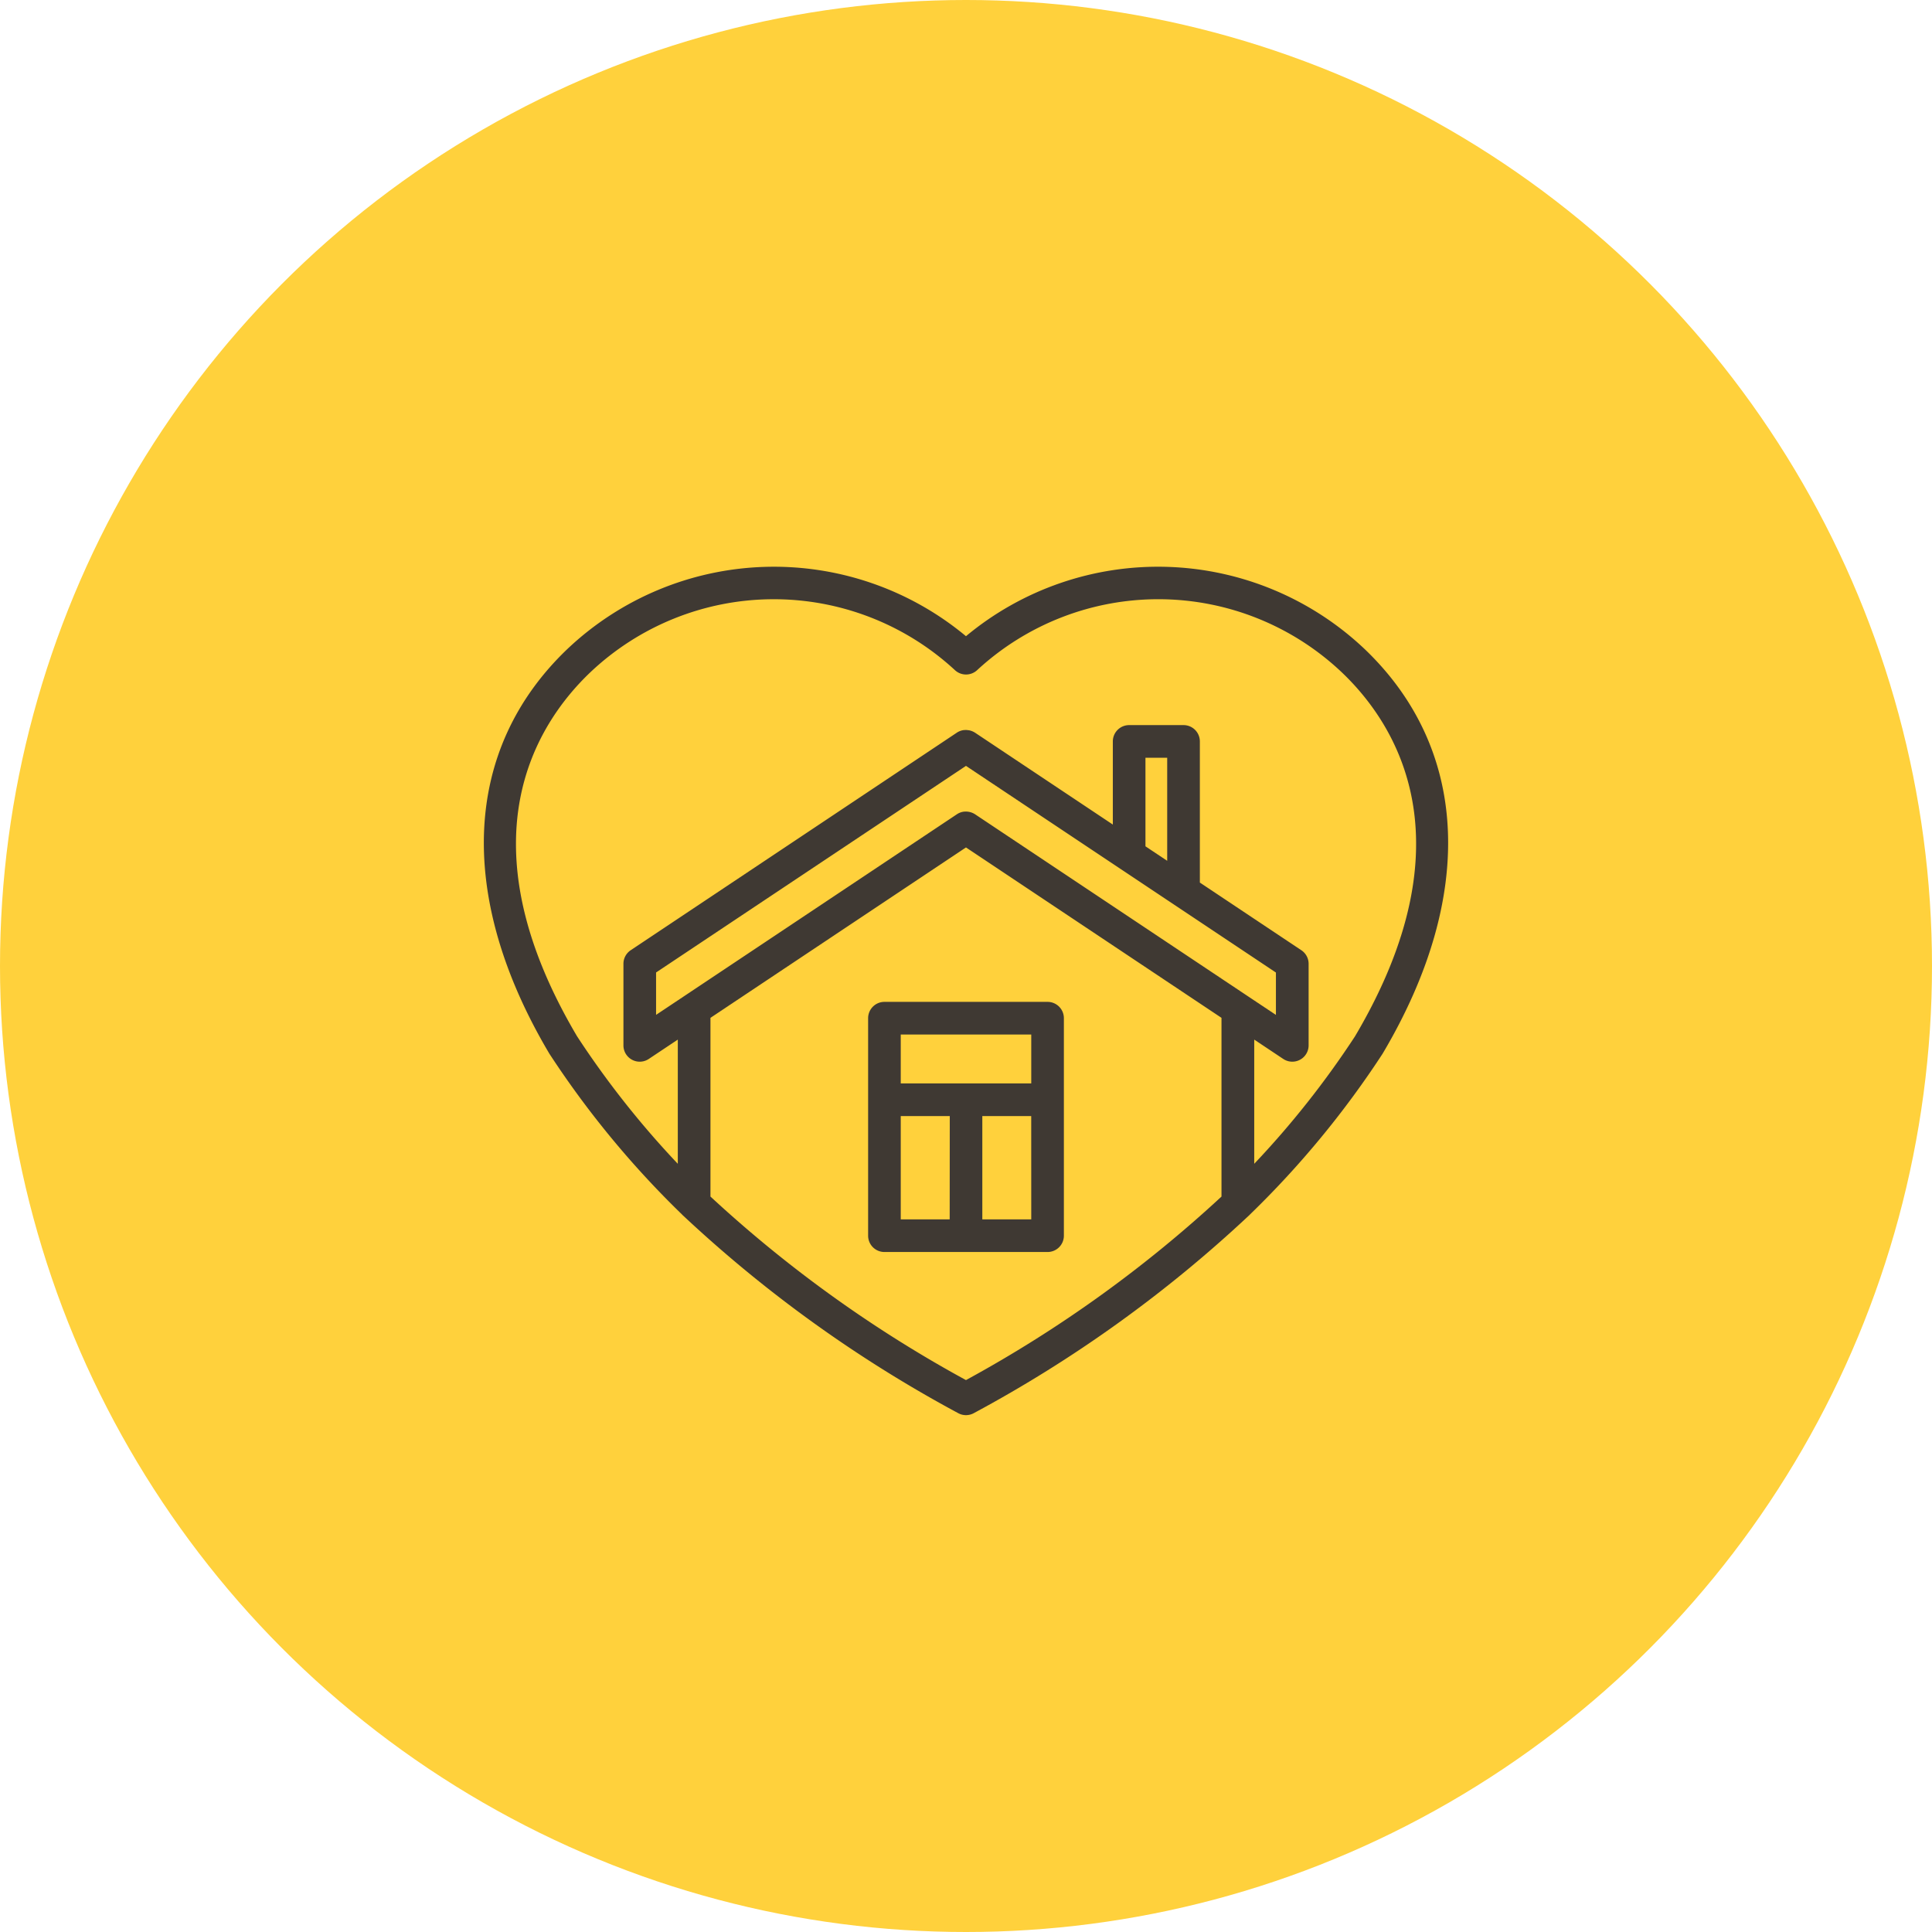
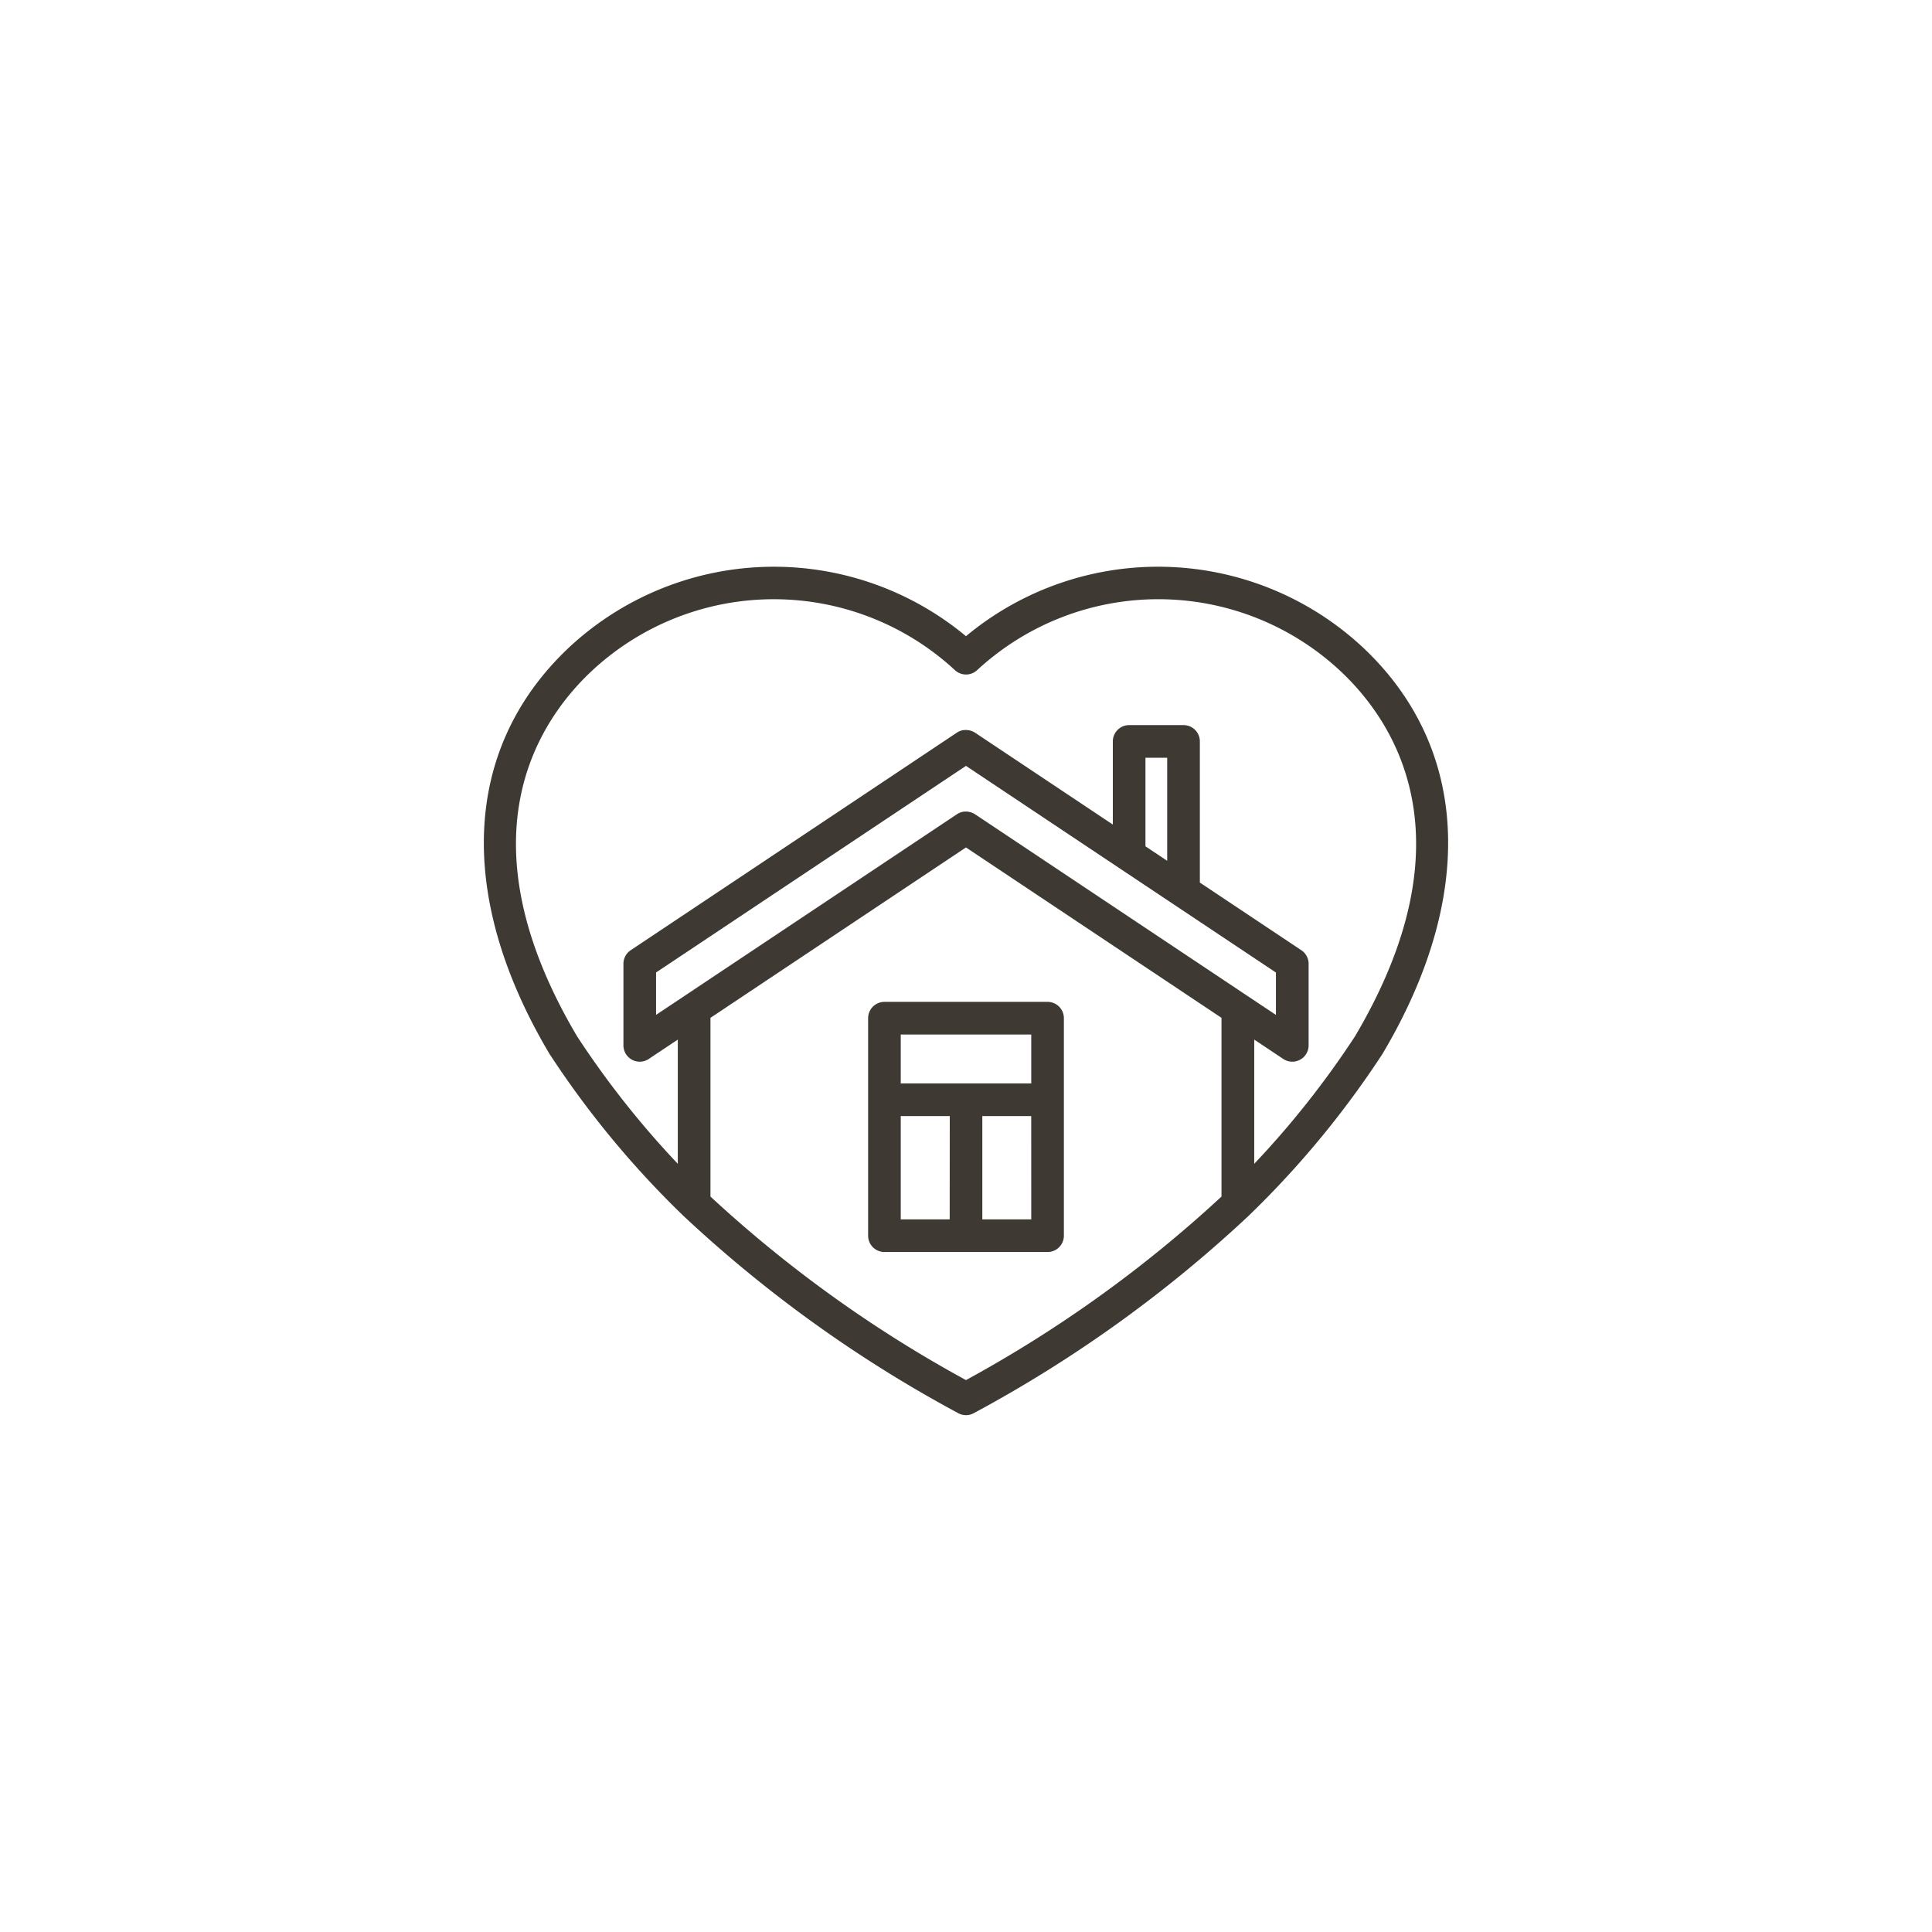
<svg xmlns="http://www.w3.org/2000/svg" viewBox="0 0 155.004 155.004">
  <defs>
    <style>.a{fill:#ffd13c;}.b{fill:#3f3933;}</style>
  </defs>
-   <circle class="a" cx="77.502" cy="77.502" r="77.502" />
  <path class="b" d="M84.046,80.38H70.958a1.309,1.309,0,0,0-1.309,1.309V99.14a1.308,1.308,0,0,0,1.309,1.308H84.046a1.308,1.308,0,0,0,1.309-1.308V81.689A1.309,1.309,0,0,0,84.046,80.38ZM76.193,97.831H72.267V89.542H76.2Zm6.544,0H78.811l0-8.289h3.923Zm0-10.907H72.267V83h10.47Z" />
  <path class="b" d="M100.164,97.556a1.037,1.037,0,0,0,.121-.118,75.106,75.106,0,0,0,10.629-12.882l.031-.051c7.462-12.591,6.93-24.411-1.457-32.428A24.094,24.094,0,0,0,77.5,51.042a24.094,24.094,0,0,0-31.986,1.035c-8.388,8.017-8.919,19.837-1.457,32.428.01.017.02.034.031.051A75.172,75.172,0,0,0,54.717,97.437a1.416,1.416,0,0,0,.124.121A104.788,104.788,0,0,0,76.862,113.37a1.308,1.308,0,0,0,1.279,0A104.746,104.746,0,0,0,100.164,97.556ZM54.958,79.875l0,0-2.321,1.547v-3.4L77.5,61.446l24.867,16.58v3.4l-2.321-1.547,0,0L78.231,65.33a1.074,1.074,0,0,0-.1-.058l-.029-.016a1.611,1.611,0,0,0-.148-.064l-.055-.018a1.322,1.322,0,0,0-.134-.035c-.029-.006-.058-.01-.089-.014a.952.952,0,0,0-.106-.011,1.106,1.106,0,0,0-.141,0,.583.583,0,0,0-.059,0,1.3,1.3,0,0,0-.593.211ZM91.9,67.9V60.793h1.744v8.269ZM46.3,83.145c-9.271-15.666-3.335-25,1.03-29.176A21.406,21.406,0,0,1,76.6,53.753a1.309,1.309,0,0,0,1.809,0,21.406,21.406,0,0,1,29.272.216c4.366,4.173,10.3,13.51,1.03,29.176a72.786,72.786,0,0,1-8.084,10.226V83.407l2.328,1.552a1.309,1.309,0,0,0,2.035-1.089V77.326a1.309,1.309,0,0,0-.583-1.089l-8.143-5.429V59.484a1.308,1.308,0,0,0-1.308-1.309H90.591a1.309,1.309,0,0,0-1.309,1.309v6.67L78.231,58.786a1.074,1.074,0,0,0-.1-.058l-.029-.016a1.354,1.354,0,0,0-.147-.063l-.058-.02c-.043-.013-.086-.025-.13-.034l-.1-.015c-.033,0-.066-.008-.1-.01a1.206,1.206,0,0,0-.159,0h-.041a1.3,1.3,0,0,0-.6.212L50.6,76.237a1.308,1.308,0,0,0-.582,1.089V83.87a1.308,1.308,0,0,0,2.034,1.089l2.328-1.552v9.964A72.932,72.932,0,0,1,46.3,83.145ZM57,96V81.661L77.5,67.99l20.5,13.671V96a101.857,101.857,0,0,1-20.5,14.724A101.915,101.915,0,0,1,57,96Z" />
</svg>